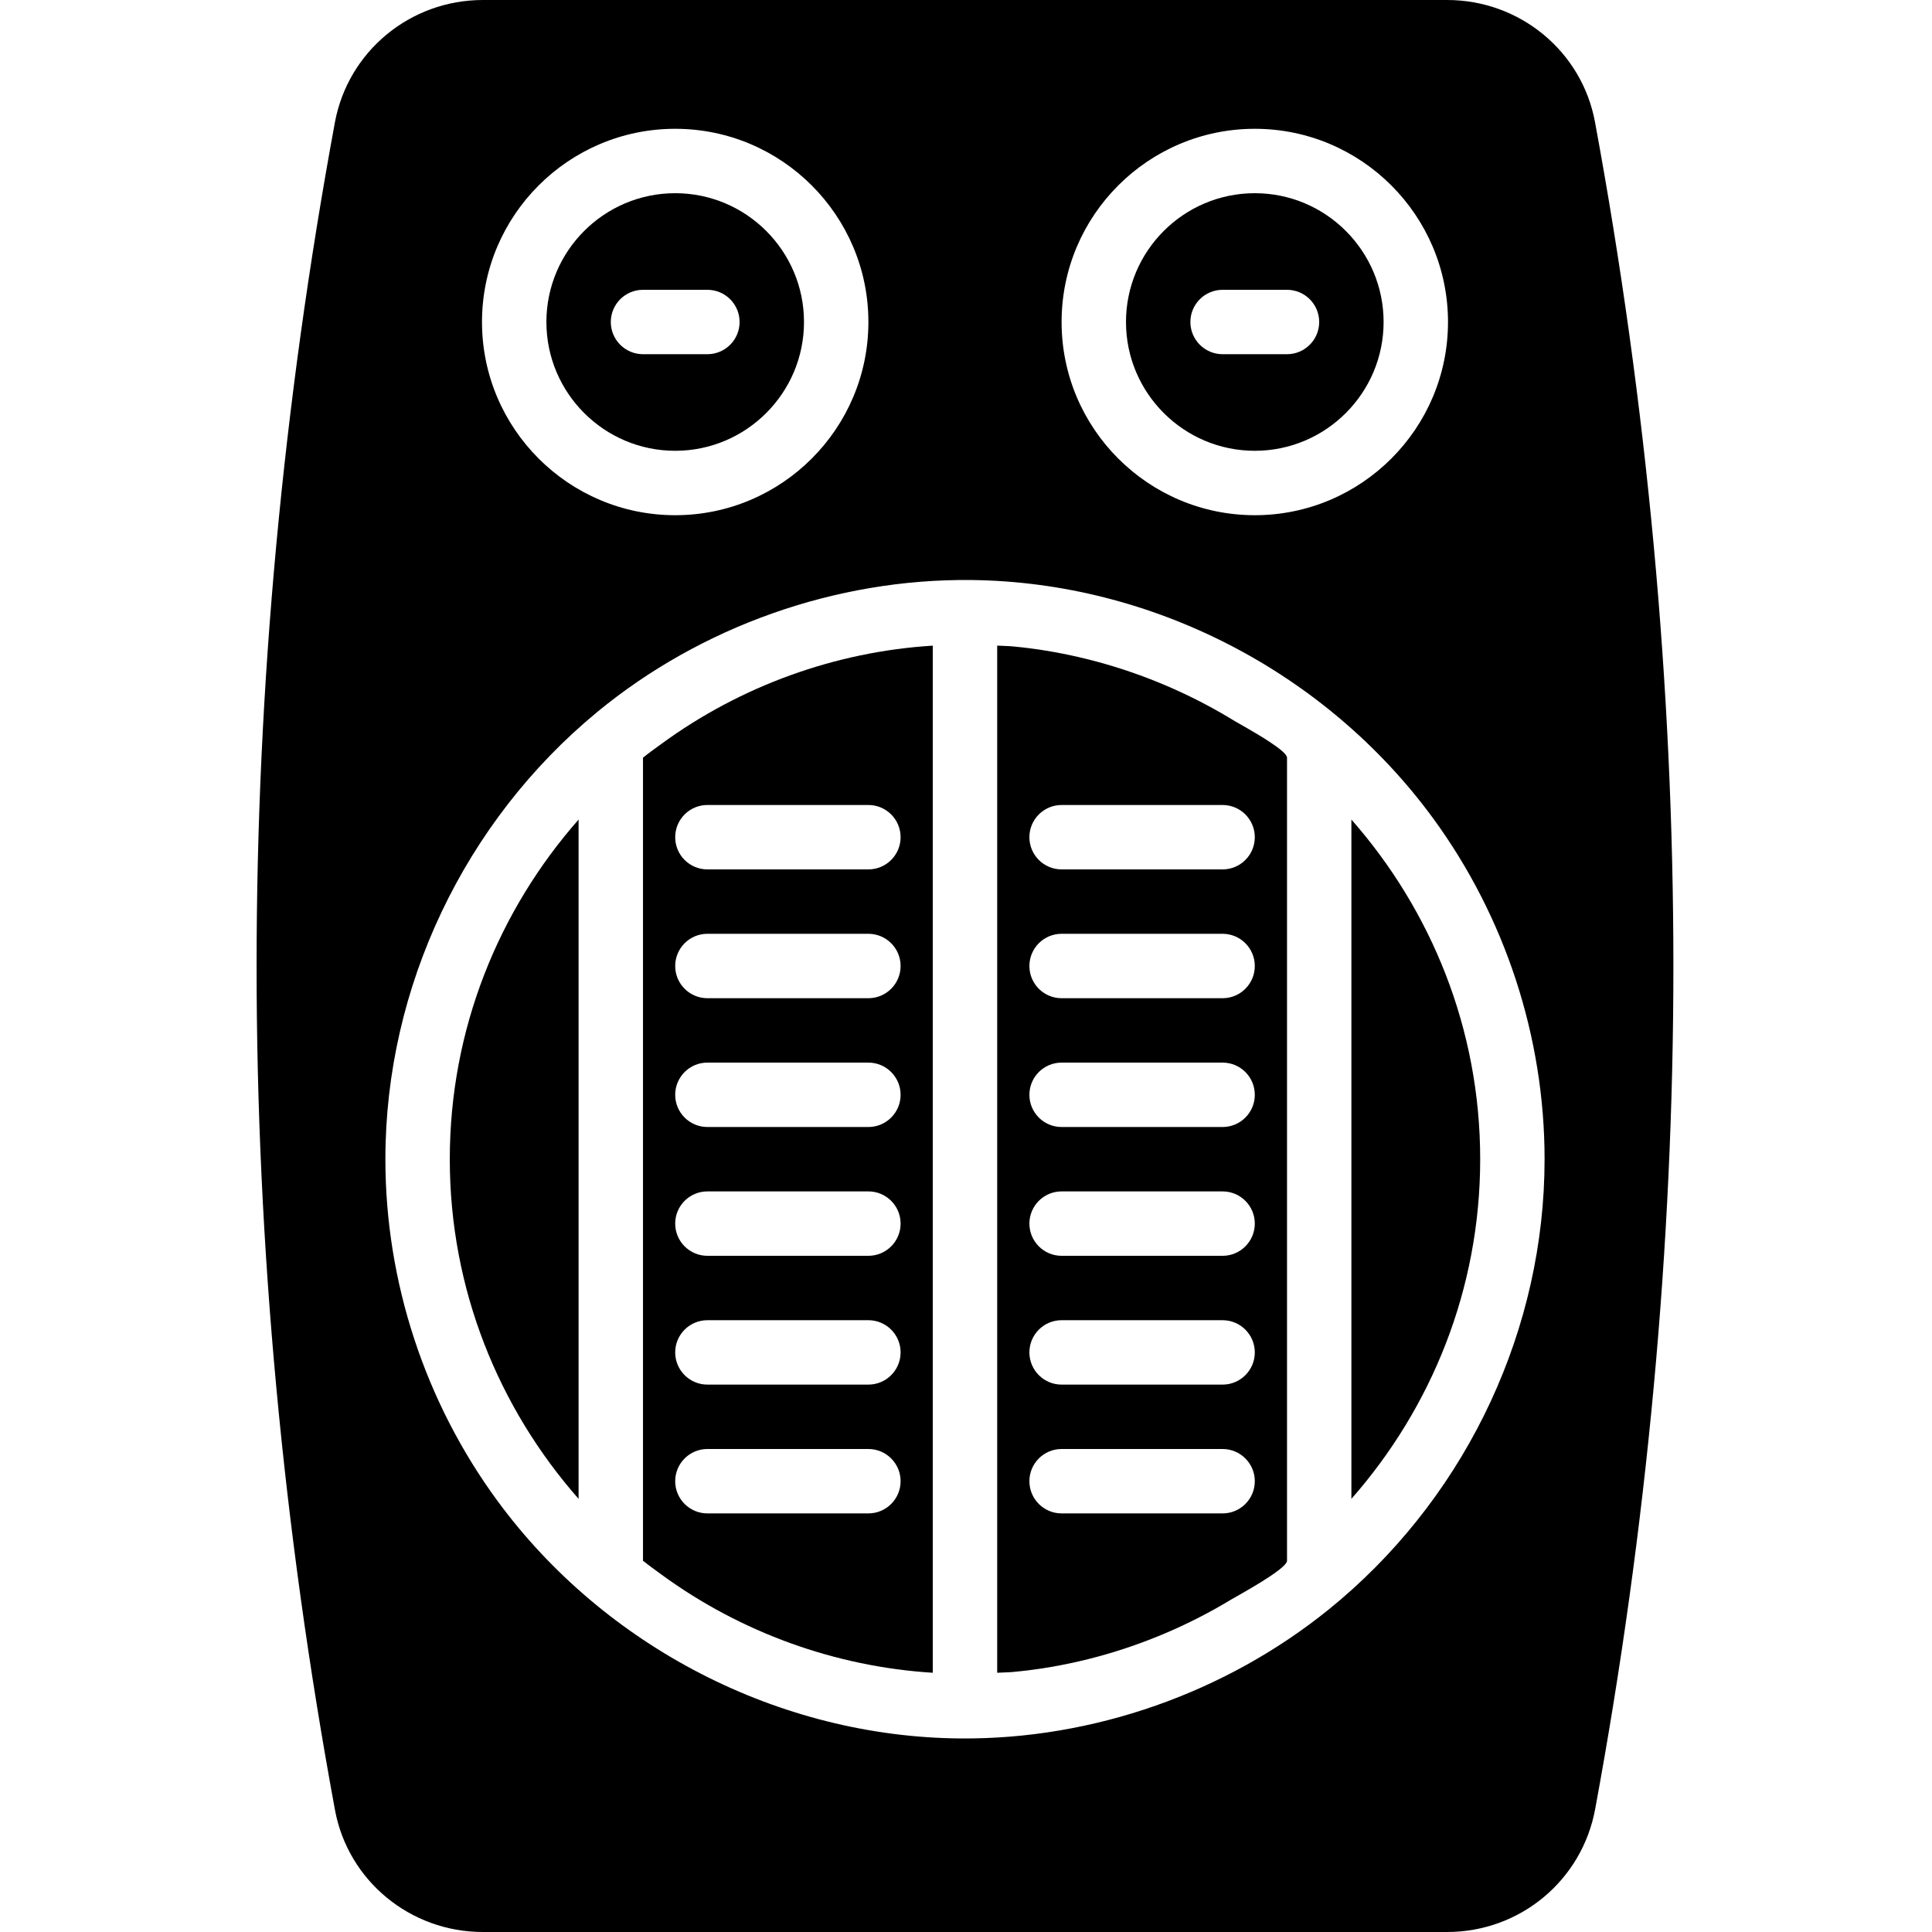
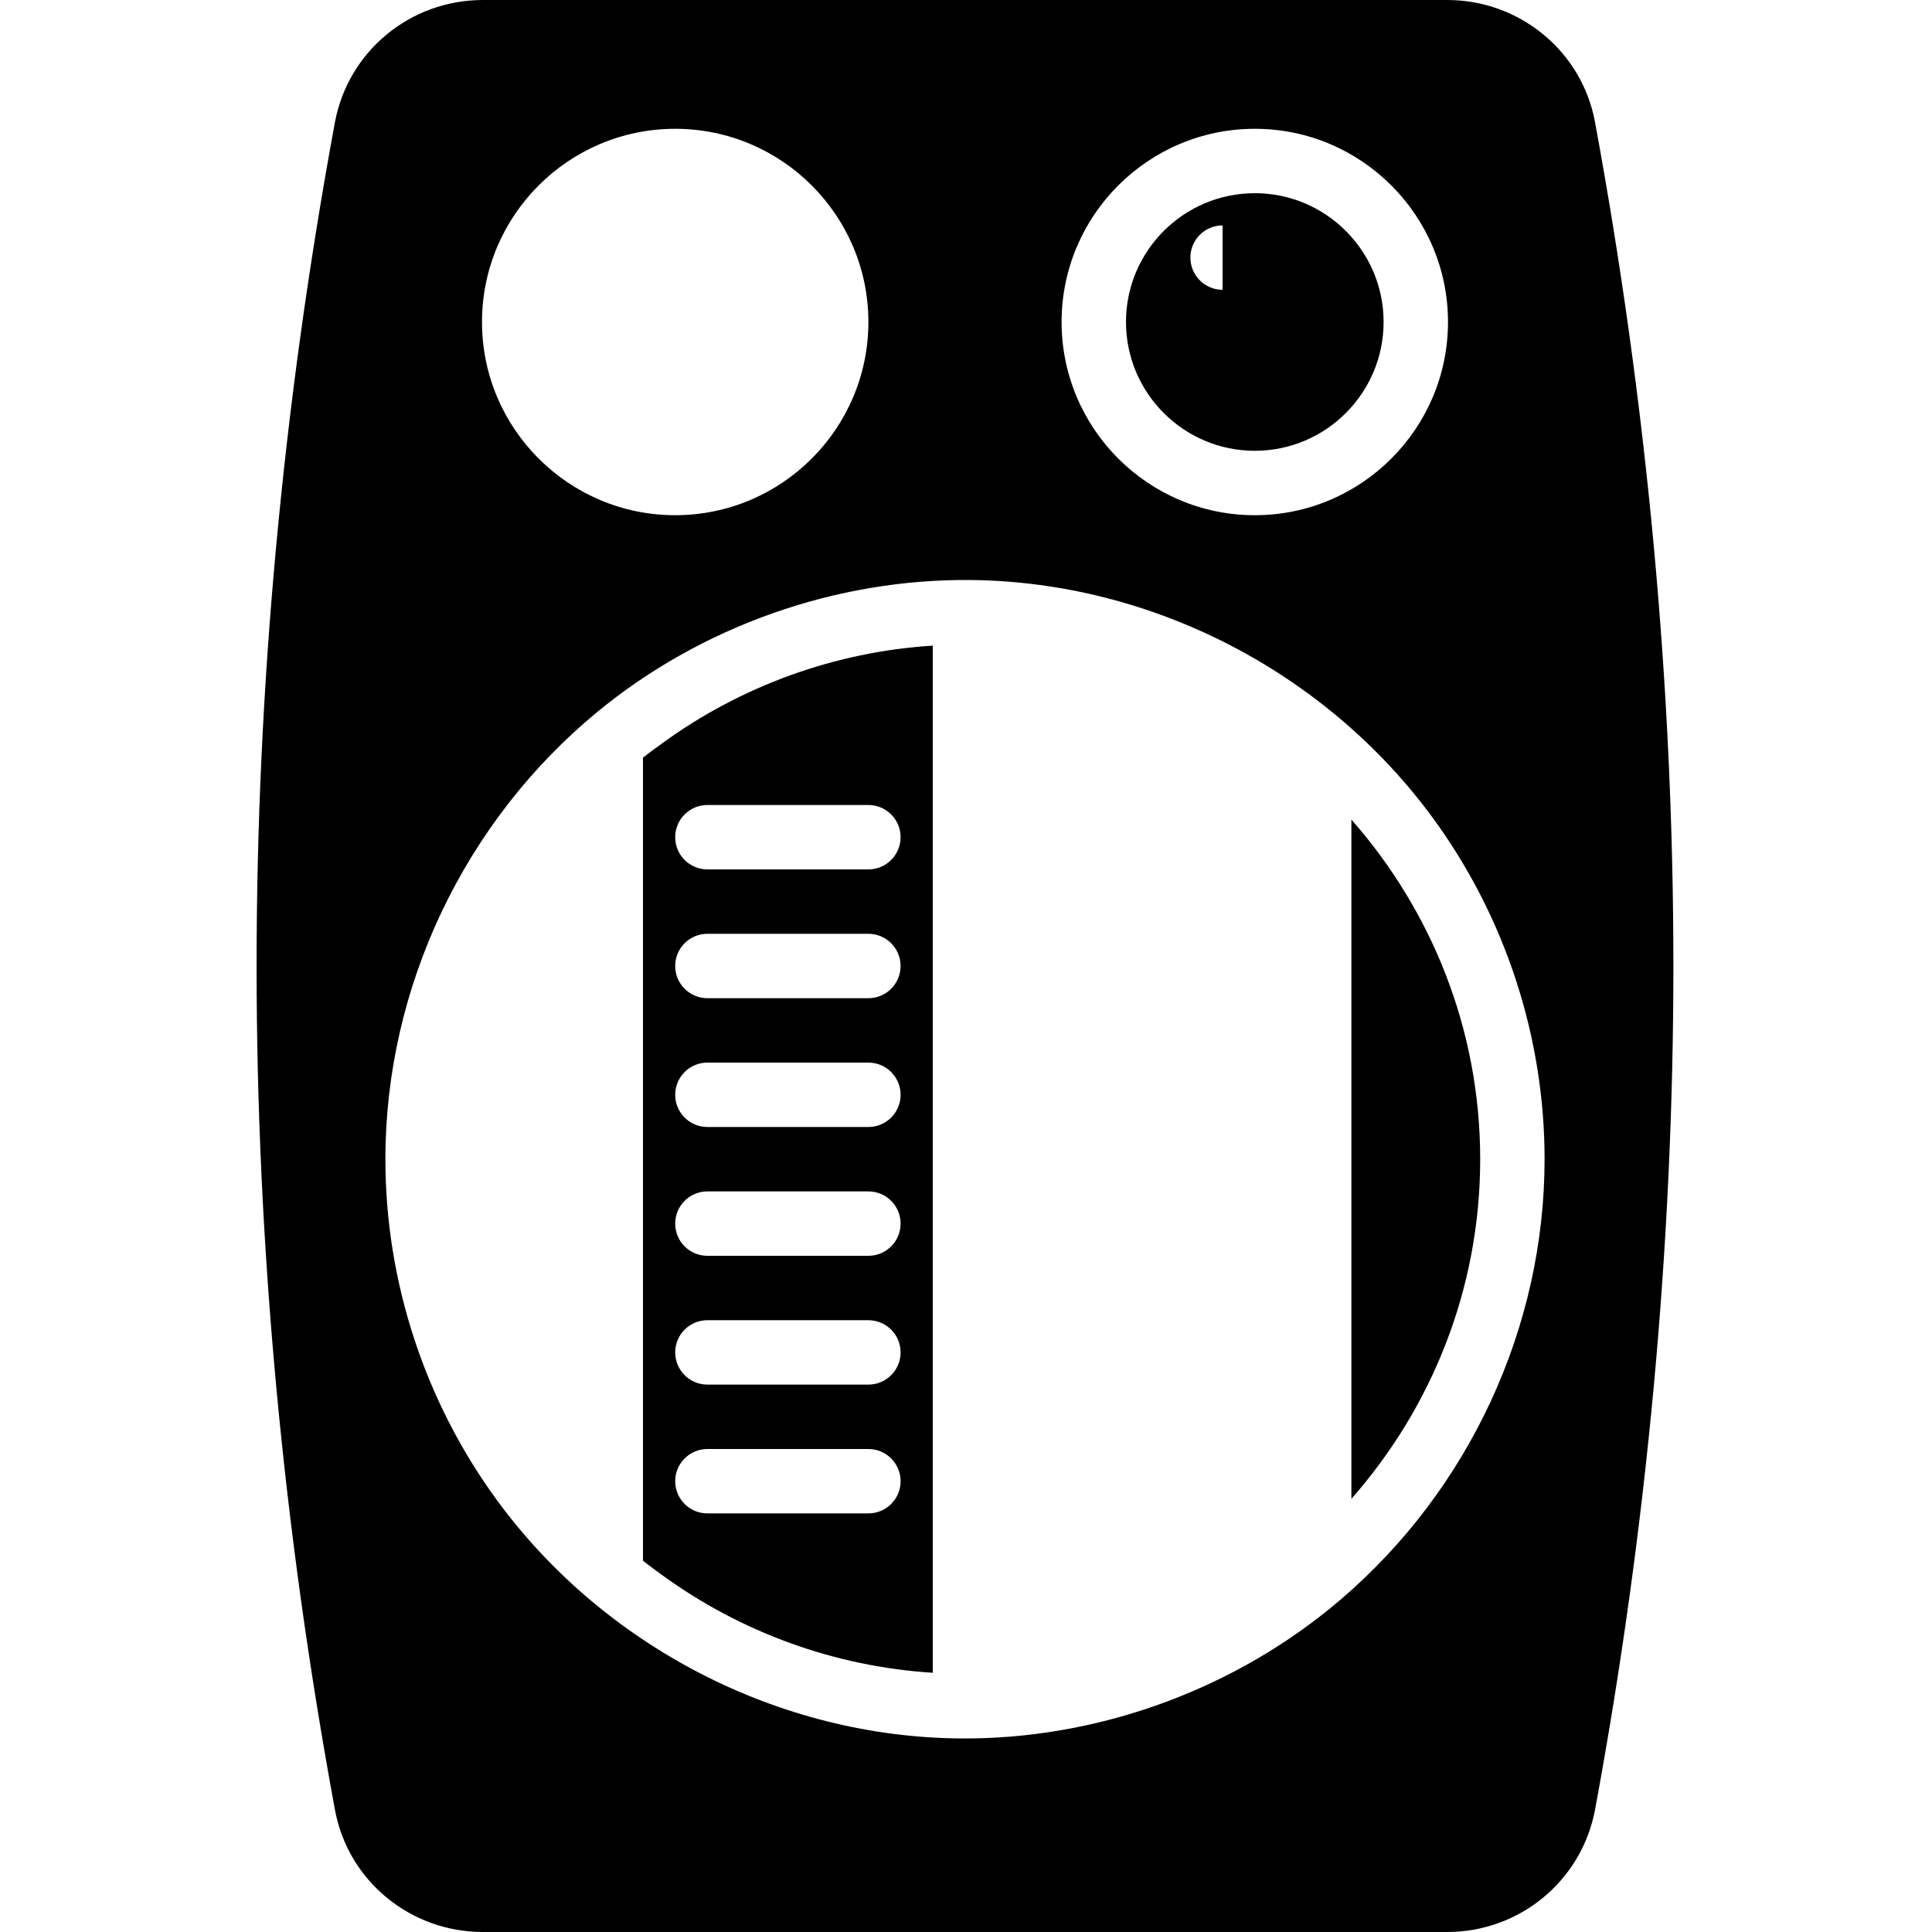
<svg xmlns="http://www.w3.org/2000/svg" height="512pt" viewBox="-68 0 512 512" width="512pt">
  <path d="m179.199 171.102c-25.879 1.605-50.91 10.691-71.84 25.977-1.664 1.219-3.355 2.414-4.961 3.711v212.82c1.605 1.289 3.297 2.492 4.961 3.715 20.93 15.281 45.992 24.371 71.84 25.973zm-59.734 42.23h42.668c4.711 0 8.535 3.824 8.535 8.535 0 4.711-3.824 8.531-8.535 8.531h-42.668c-4.707 0-8.531-3.82-8.531-8.531 0-4.711 3.824-8.535 8.531-8.535zm42.668 187.734h-42.668c-4.707 0-8.531-3.824-8.531-8.531 0-4.711 3.824-8.535 8.531-8.535h42.668c4.711 0 8.535 3.824 8.535 8.535 0 4.707-3.824 8.531-8.535 8.531zm0-34.133h-42.668c-4.707 0-8.531-3.824-8.531-8.535 0-4.707 3.824-8.531 8.531-8.531h42.668c4.711 0 8.535 3.824 8.535 8.531 0 4.711-3.824 8.535-8.535 8.535zm0-34.133h-42.668c-4.707 0-8.531-3.824-8.531-8.535s3.824-8.531 8.531-8.531h42.668c4.711 0 8.535 3.82 8.535 8.531s-3.824 8.535-8.535 8.535zm0-34.133h-42.668c-4.707 0-8.531-3.824-8.531-8.535 0-4.711 3.824-8.531 8.531-8.531h42.668c4.711 0 8.535 3.82 8.535 8.531 0 4.711-3.824 8.535-8.535 8.535zm0-34.133h-42.668c-4.707 0-8.531-3.824-8.531-8.535s3.824-8.535 8.531-8.535h42.668c4.711 0 8.535 3.824 8.535 8.535s-3.824 8.535-8.535 8.535zm0 0" />
-   <path d="m268.434 196.582c-3.617-2.379-8.199-4.863-9.25-5.504-5.617-3.457-11.488-6.504-17.535-9.121-13.031-5.625-27.035-9.312-41.176-10.648-1.391-.129-2.805-.129-4.207-.215v272.203c1.402-.086 2.824-.086 4.207-.211 13.492-1.246 26.777-4.617 39.289-9.816 6.375-2.645 12.551-5.773 18.457-9.344 1.773-1.066 14.855-8.113 14.855-10.316v-212.82c-.008-.895-2.082-2.527-4.641-4.207zm-55.102 16.75h42.668c4.711 0 8.535 3.824 8.535 8.535 0 4.711-3.824 8.531-8.535 8.531h-42.668c-4.711 0-8.531-3.82-8.531-8.531 0-4.711 3.82-8.535 8.531-8.535zm42.668 187.734h-42.668c-4.711 0-8.531-3.824-8.531-8.531 0-4.711 3.82-8.535 8.531-8.535h42.668c4.711 0 8.535 3.824 8.535 8.535 0 4.707-3.824 8.531-8.535 8.531zm0-34.133h-42.668c-4.711 0-8.531-3.824-8.531-8.535 0-4.707 3.82-8.531 8.531-8.531h42.668c4.711 0 8.535 3.824 8.535 8.531 0 4.711-3.824 8.535-8.535 8.535zm0-34.133h-42.668c-4.711 0-8.531-3.824-8.531-8.535s3.82-8.531 8.531-8.531h42.668c4.711 0 8.535 3.82 8.535 8.531s-3.824 8.535-8.535 8.535zm0-34.133h-42.668c-4.711 0-8.531-3.824-8.531-8.535 0-4.711 3.82-8.531 8.531-8.531h42.668c4.711 0 8.535 3.82 8.535 8.531 0 4.711-3.824 8.535-8.535 8.535zm0-34.133h-42.668c-4.711 0-8.531-3.824-8.531-8.535s3.82-8.535 8.531-8.535h42.668c4.711 0 8.535 3.824 8.535 8.535s-3.824 8.535-8.535 8.535zm0 0" />
-   <path d="m110.934 119.465c18.824 0 34.133-15.309 34.133-34.133s-15.309-34.133-34.133-34.133c-18.824 0-34.133 15.309-34.133 34.133s15.309 34.133 34.133 34.133zm-8.535-42.664h17.066c4.711 0 8.535 3.82 8.535 8.531 0 4.711-3.824 8.535-8.535 8.535h-17.066c-4.707 0-8.531-3.824-8.531-8.535 0-4.711 3.824-8.531 8.531-8.531zm0 0" />
-   <path d="m264.535 119.465c18.824 0 34.133-15.309 34.133-34.133s-15.309-34.133-34.133-34.133c-18.828 0-34.137 15.309-34.137 34.133s15.309 34.133 34.137 34.133zm-8.535-42.664h17.066c4.711 0 8.535 3.82 8.535 8.531 0 4.711-3.824 8.535-8.535 8.535h-17.066c-4.711 0-8.535-3.824-8.535-8.535 0-4.711 3.824-8.531 8.535-8.531zm0 0" />
-   <path d="m85.332 217.191c-21.168 24.062-34.133 55.508-34.133 90.008s12.965 65.945 34.133 90.012zm0 0" />
+   <path d="m264.535 119.465c18.824 0 34.133-15.309 34.133-34.133s-15.309-34.133-34.133-34.133c-18.828 0-34.137 15.309-34.137 34.133s15.309 34.133 34.137 34.133zm-8.535-42.664h17.066h-17.066c-4.711 0-8.535-3.824-8.535-8.535 0-4.711 3.824-8.531 8.535-8.531zm0 0" />
  <path d="m290.133 397.211c21.172-24.066 34.133-55.512 34.133-90.012 0-34.492-12.961-65.945-34.133-90.008zm0 0" />
  <path d="m354.688 32.324c-3.465-18.73-19.941-32.324-39.184-32.324h-255.539c-19.242 0-35.723 13.594-39.219 32.461 0 .008-.012.066-.012.078 0 .016 0 .023-.008.043-13.746 74.469-20.727 149.629-20.727 223.418s6.973 148.949 20.777 223.676c3.465 18.73 19.945 32.324 39.188 32.324h255.547c19.242 0 35.719-13.594 39.227-32.582 13.758-74.469 20.727-149.629 20.727-223.418s-6.977-148.949-20.777-223.676zm-90.152 1.809c28.234 0 51.199 22.965 51.199 51.199 0 28.238-22.965 51.203-51.199 51.203-28.238 0-51.203-22.965-51.203-51.203 0-28.234 22.965-51.199 51.203-51.199zm-153.602 0c28.238 0 51.199 22.965 51.199 51.199 0 28.238-22.961 51.203-51.199 51.203-28.238 0-51.199-22.965-51.199-51.203 0-28.234 22.961-51.199 51.199-51.199zm176.418 389.711c-1.051.895-2.117 1.781-3.199 2.66-27.332 22.109-62.43 34.477-97.598 34.203-48.059-.367-94.336-24.285-122.734-62.977-19.199-26.145-29.688-58.094-29.688-90.531 0-45.609 20.969-89.504 56.105-118.484 27.582-22.742 63.32-35.371 99.066-35.004 48.051.496 94.164 24.441 122.496 63.164 19.098 26.102 29.531 57.977 29.531 90.324 0 44.707-20.113 87.68-53.98 116.645zm0 0" />
</svg>